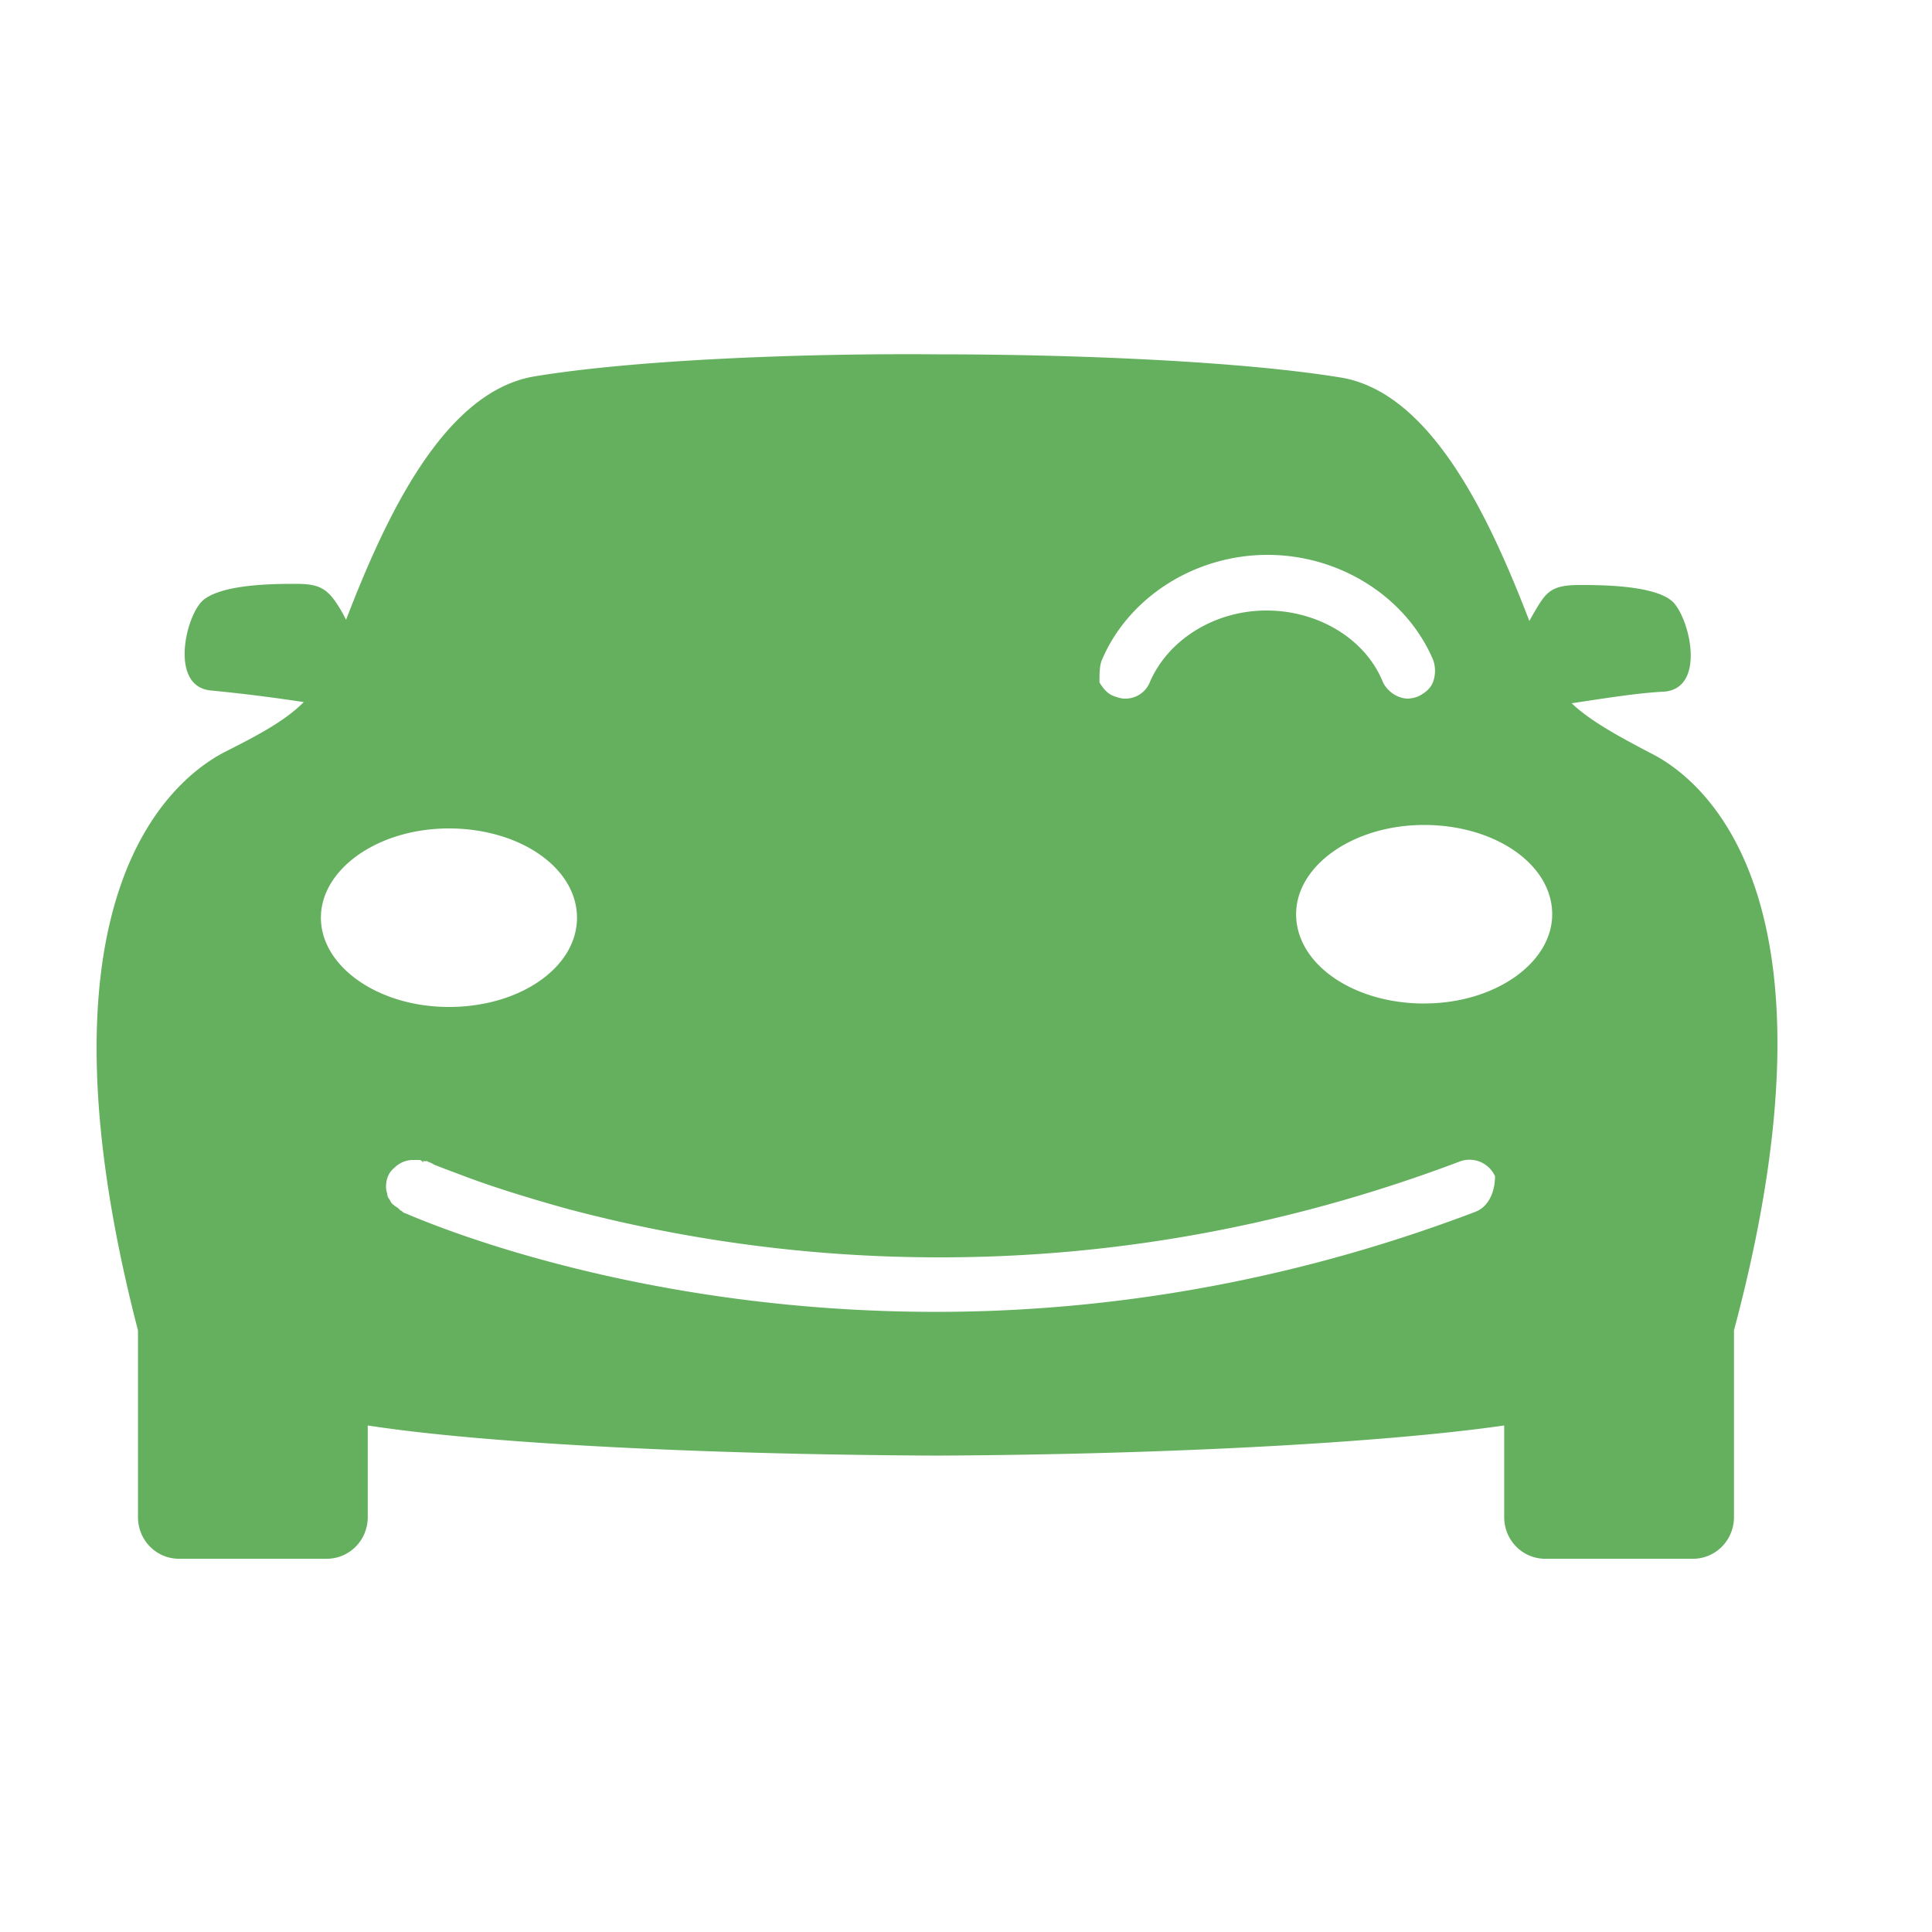
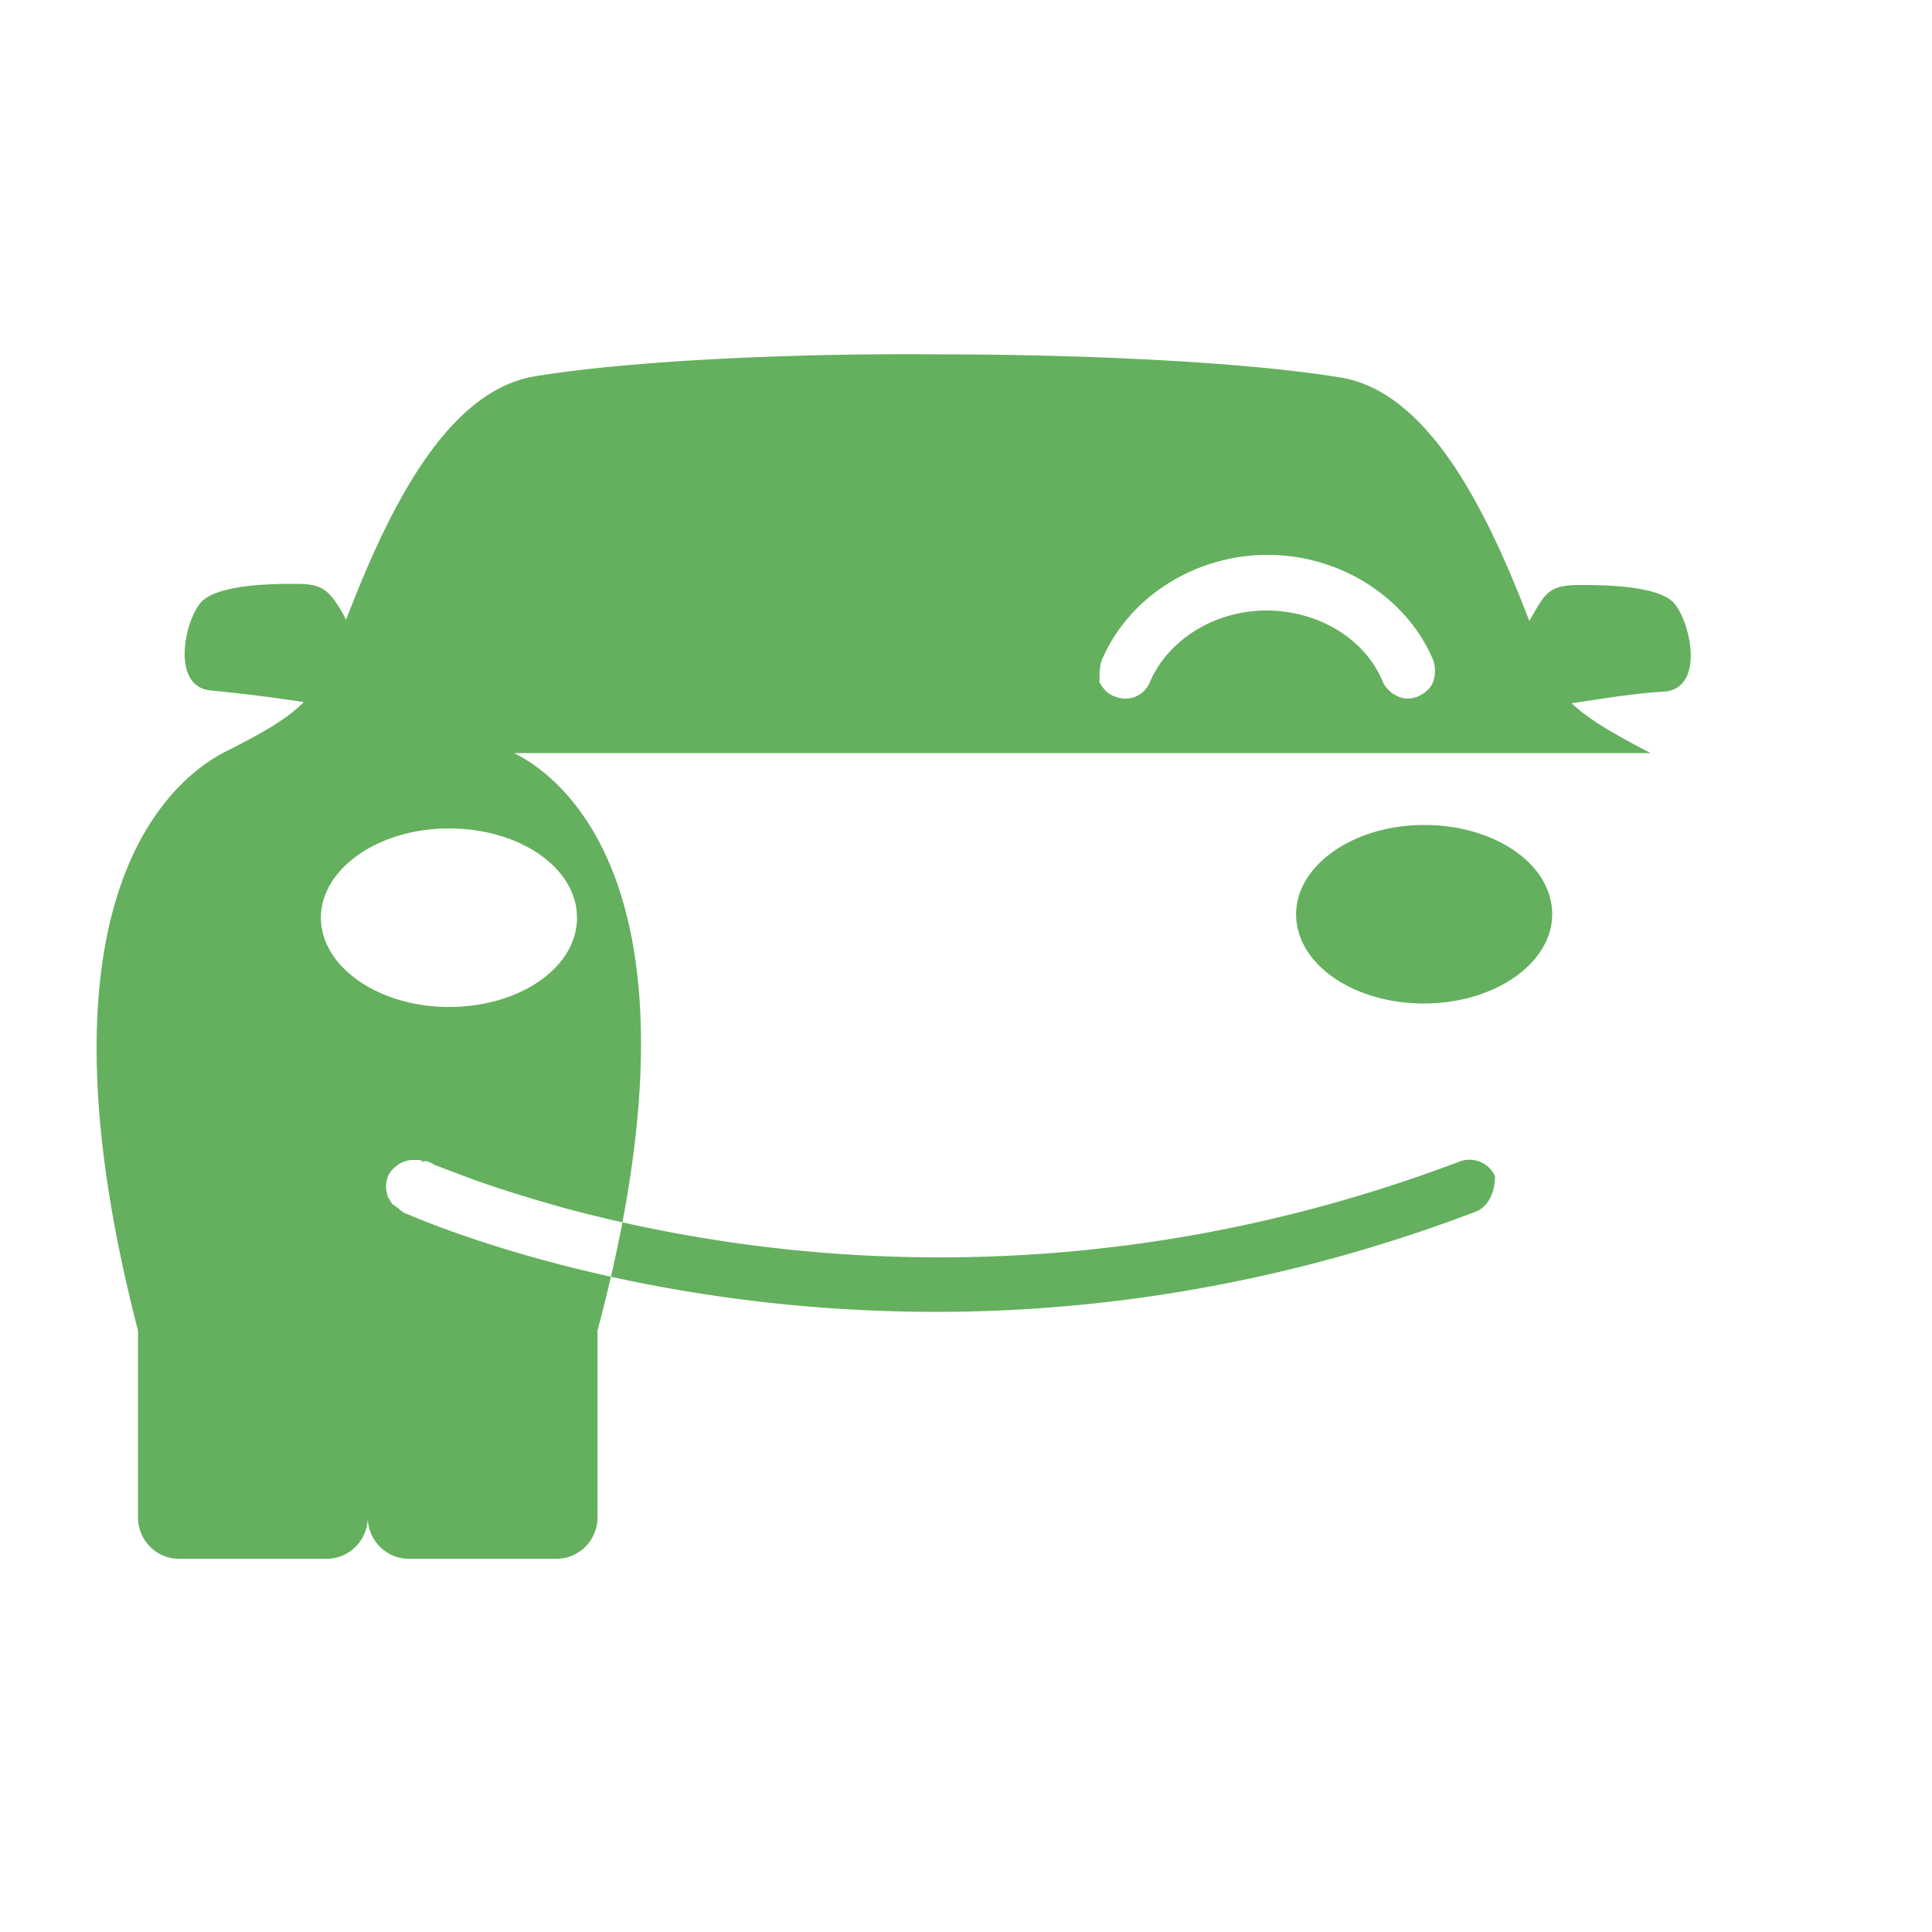
<svg xmlns="http://www.w3.org/2000/svg" width="60" height="60" fill="none" viewBox="0 0 60 60">
-   <path d="M51.259 23.388c-.888-.468-1.847-.972-2.45-1.548.745-.108 2.024-.324 2.876-.36 1.278-.108.816-2.196.284-2.772-.533-.54-2.273-.54-2.912-.54-.639 0-.923.108-1.172.468-.106.144-.248.396-.39.648-1.207-3.132-3.018-7.092-5.858-7.56-3.09-.504-8.202-.72-12.534-.72-4.332-.036-9.444.18-12.498.684-2.84.468-4.651 4.428-5.858 7.56a4.267 4.267 0 0 0-.39-.648c-.285-.36-.533-.468-1.172-.468-.64 0-2.344 0-2.912.54-.533.54-.994 2.664.284 2.772a52.42 52.42 0 0 1 2.876.36c-.604.612-1.527 1.08-2.45 1.548-1.669.864-6.178 4.536-2.698 17.965v5.796c0 .72.568 1.296 1.278 1.296h4.58c.71 0 1.278-.576 1.278-1.296v-2.844c3.48.54 10.12.9 17.647.936 7.562-.036 14.166-.432 17.646-.936v2.844c0 .72.568 1.296 1.278 1.296h4.58c.71 0 1.278-.576 1.278-1.296v-5.796c3.587-13.429-.923-17.1-2.591-17.929Zm-17.043-2.88c.816-1.944 2.876-3.276 5.148-3.276 2.273 0 4.332 1.332 5.149 3.276.07.216.07.432 0 .648-.072.216-.249.36-.462.468a1.024 1.024 0 0 1-.32.072c-.32 0-.639-.216-.78-.504-.533-1.332-1.989-2.232-3.622-2.232-1.598 0-3.054.9-3.622 2.232a.816.816 0 0 1-.781.504c-.107 0-.213-.036-.32-.072-.213-.072-.355-.252-.461-.432 0-.252 0-.504.07-.684ZM9.966 28.5c0-1.512 1.775-2.772 3.976-2.772 2.202 0 3.977 1.224 3.977 2.772 0 1.548-1.775 2.772-3.977 2.772-2.201 0-3.976-1.26-3.976-2.772Zm35.825 9.145c-6.072 2.303-11.788 3.096-16.723 3.096-8.983 0-15.303-2.556-16.475-3.06-.036 0-.071-.036-.071-.036s-.036 0-.036-.037c-.035 0-.07-.035-.07-.035l-.036-.037-.036-.035c-.035 0-.035-.036-.07-.036l-.036-.037c-.071-.035-.106-.107-.142-.18a.277.277 0 0 1-.071-.18c-.036-.107-.036-.18-.036-.215 0-.217.071-.433.249-.577a.832.832 0 0 1 .568-.252h.213c.036 0 .107.036.142.072-.035 0-.07-.036-.07-.036H13.267c.035.036.106.036.213.108.177.072.461.18.852.325.745.288 1.846.648 3.266 1.043a44.943 44.943 0 0 0 11.61 1.512c4.758 0 10.262-.756 16.156-2.988a.87.87 0 0 1 1.065.468c0 .505-.213.973-.64 1.117Zm-1.563-6.48c-2.2 0-3.976-1.225-3.976-2.773 0-1.512 1.775-2.772 3.976-2.772 2.202 0 3.977 1.224 3.977 2.772 0 1.512-1.775 2.772-3.977 2.772Z" fill="#64B05E" />
+   <path d="M51.259 23.388c-.888-.468-1.847-.972-2.45-1.548.745-.108 2.024-.324 2.876-.36 1.278-.108.816-2.196.284-2.772-.533-.54-2.273-.54-2.912-.54-.639 0-.923.108-1.172.468-.106.144-.248.396-.39.648-1.207-3.132-3.018-7.092-5.858-7.56-3.09-.504-8.202-.72-12.534-.72-4.332-.036-9.444.18-12.498.684-2.84.468-4.651 4.428-5.858 7.56a4.267 4.267 0 0 0-.39-.648c-.285-.36-.533-.468-1.172-.468-.64 0-2.344 0-2.912.54-.533.54-.994 2.664.284 2.772a52.42 52.42 0 0 1 2.876.36c-.604.612-1.527 1.08-2.45 1.548-1.669.864-6.178 4.536-2.698 17.965v5.796c0 .72.568 1.296 1.278 1.296h4.58c.71 0 1.278-.576 1.278-1.296v-2.844v2.844c0 .72.568 1.296 1.278 1.296h4.58c.71 0 1.278-.576 1.278-1.296v-5.796c3.587-13.429-.923-17.1-2.591-17.929Zm-17.043-2.88c.816-1.944 2.876-3.276 5.148-3.276 2.273 0 4.332 1.332 5.149 3.276.07.216.07.432 0 .648-.072.216-.249.36-.462.468a1.024 1.024 0 0 1-.32.072c-.32 0-.639-.216-.78-.504-.533-1.332-1.989-2.232-3.622-2.232-1.598 0-3.054.9-3.622 2.232a.816.816 0 0 1-.781.504c-.107 0-.213-.036-.32-.072-.213-.072-.355-.252-.461-.432 0-.252 0-.504.07-.684ZM9.966 28.5c0-1.512 1.775-2.772 3.976-2.772 2.202 0 3.977 1.224 3.977 2.772 0 1.548-1.775 2.772-3.977 2.772-2.201 0-3.976-1.26-3.976-2.772Zm35.825 9.145c-6.072 2.303-11.788 3.096-16.723 3.096-8.983 0-15.303-2.556-16.475-3.06-.036 0-.071-.036-.071-.036s-.036 0-.036-.037c-.035 0-.07-.035-.07-.035l-.036-.037-.036-.035c-.035 0-.035-.036-.07-.036l-.036-.037c-.071-.035-.106-.107-.142-.18a.277.277 0 0 1-.071-.18c-.036-.107-.036-.18-.036-.215 0-.217.071-.433.249-.577a.832.832 0 0 1 .568-.252h.213c.036 0 .107.036.142.072-.035 0-.07-.036-.07-.036H13.267c.035.036.106.036.213.108.177.072.461.18.852.325.745.288 1.846.648 3.266 1.043a44.943 44.943 0 0 0 11.61 1.512c4.758 0 10.262-.756 16.156-2.988a.87.87 0 0 1 1.065.468c0 .505-.213.973-.64 1.117Zm-1.563-6.48c-2.2 0-3.976-1.225-3.976-2.773 0-1.512 1.775-2.772 3.976-2.772 2.202 0 3.977 1.224 3.977 2.772 0 1.512-1.775 2.772-3.977 2.772Z" fill="#64B05E" />
</svg>